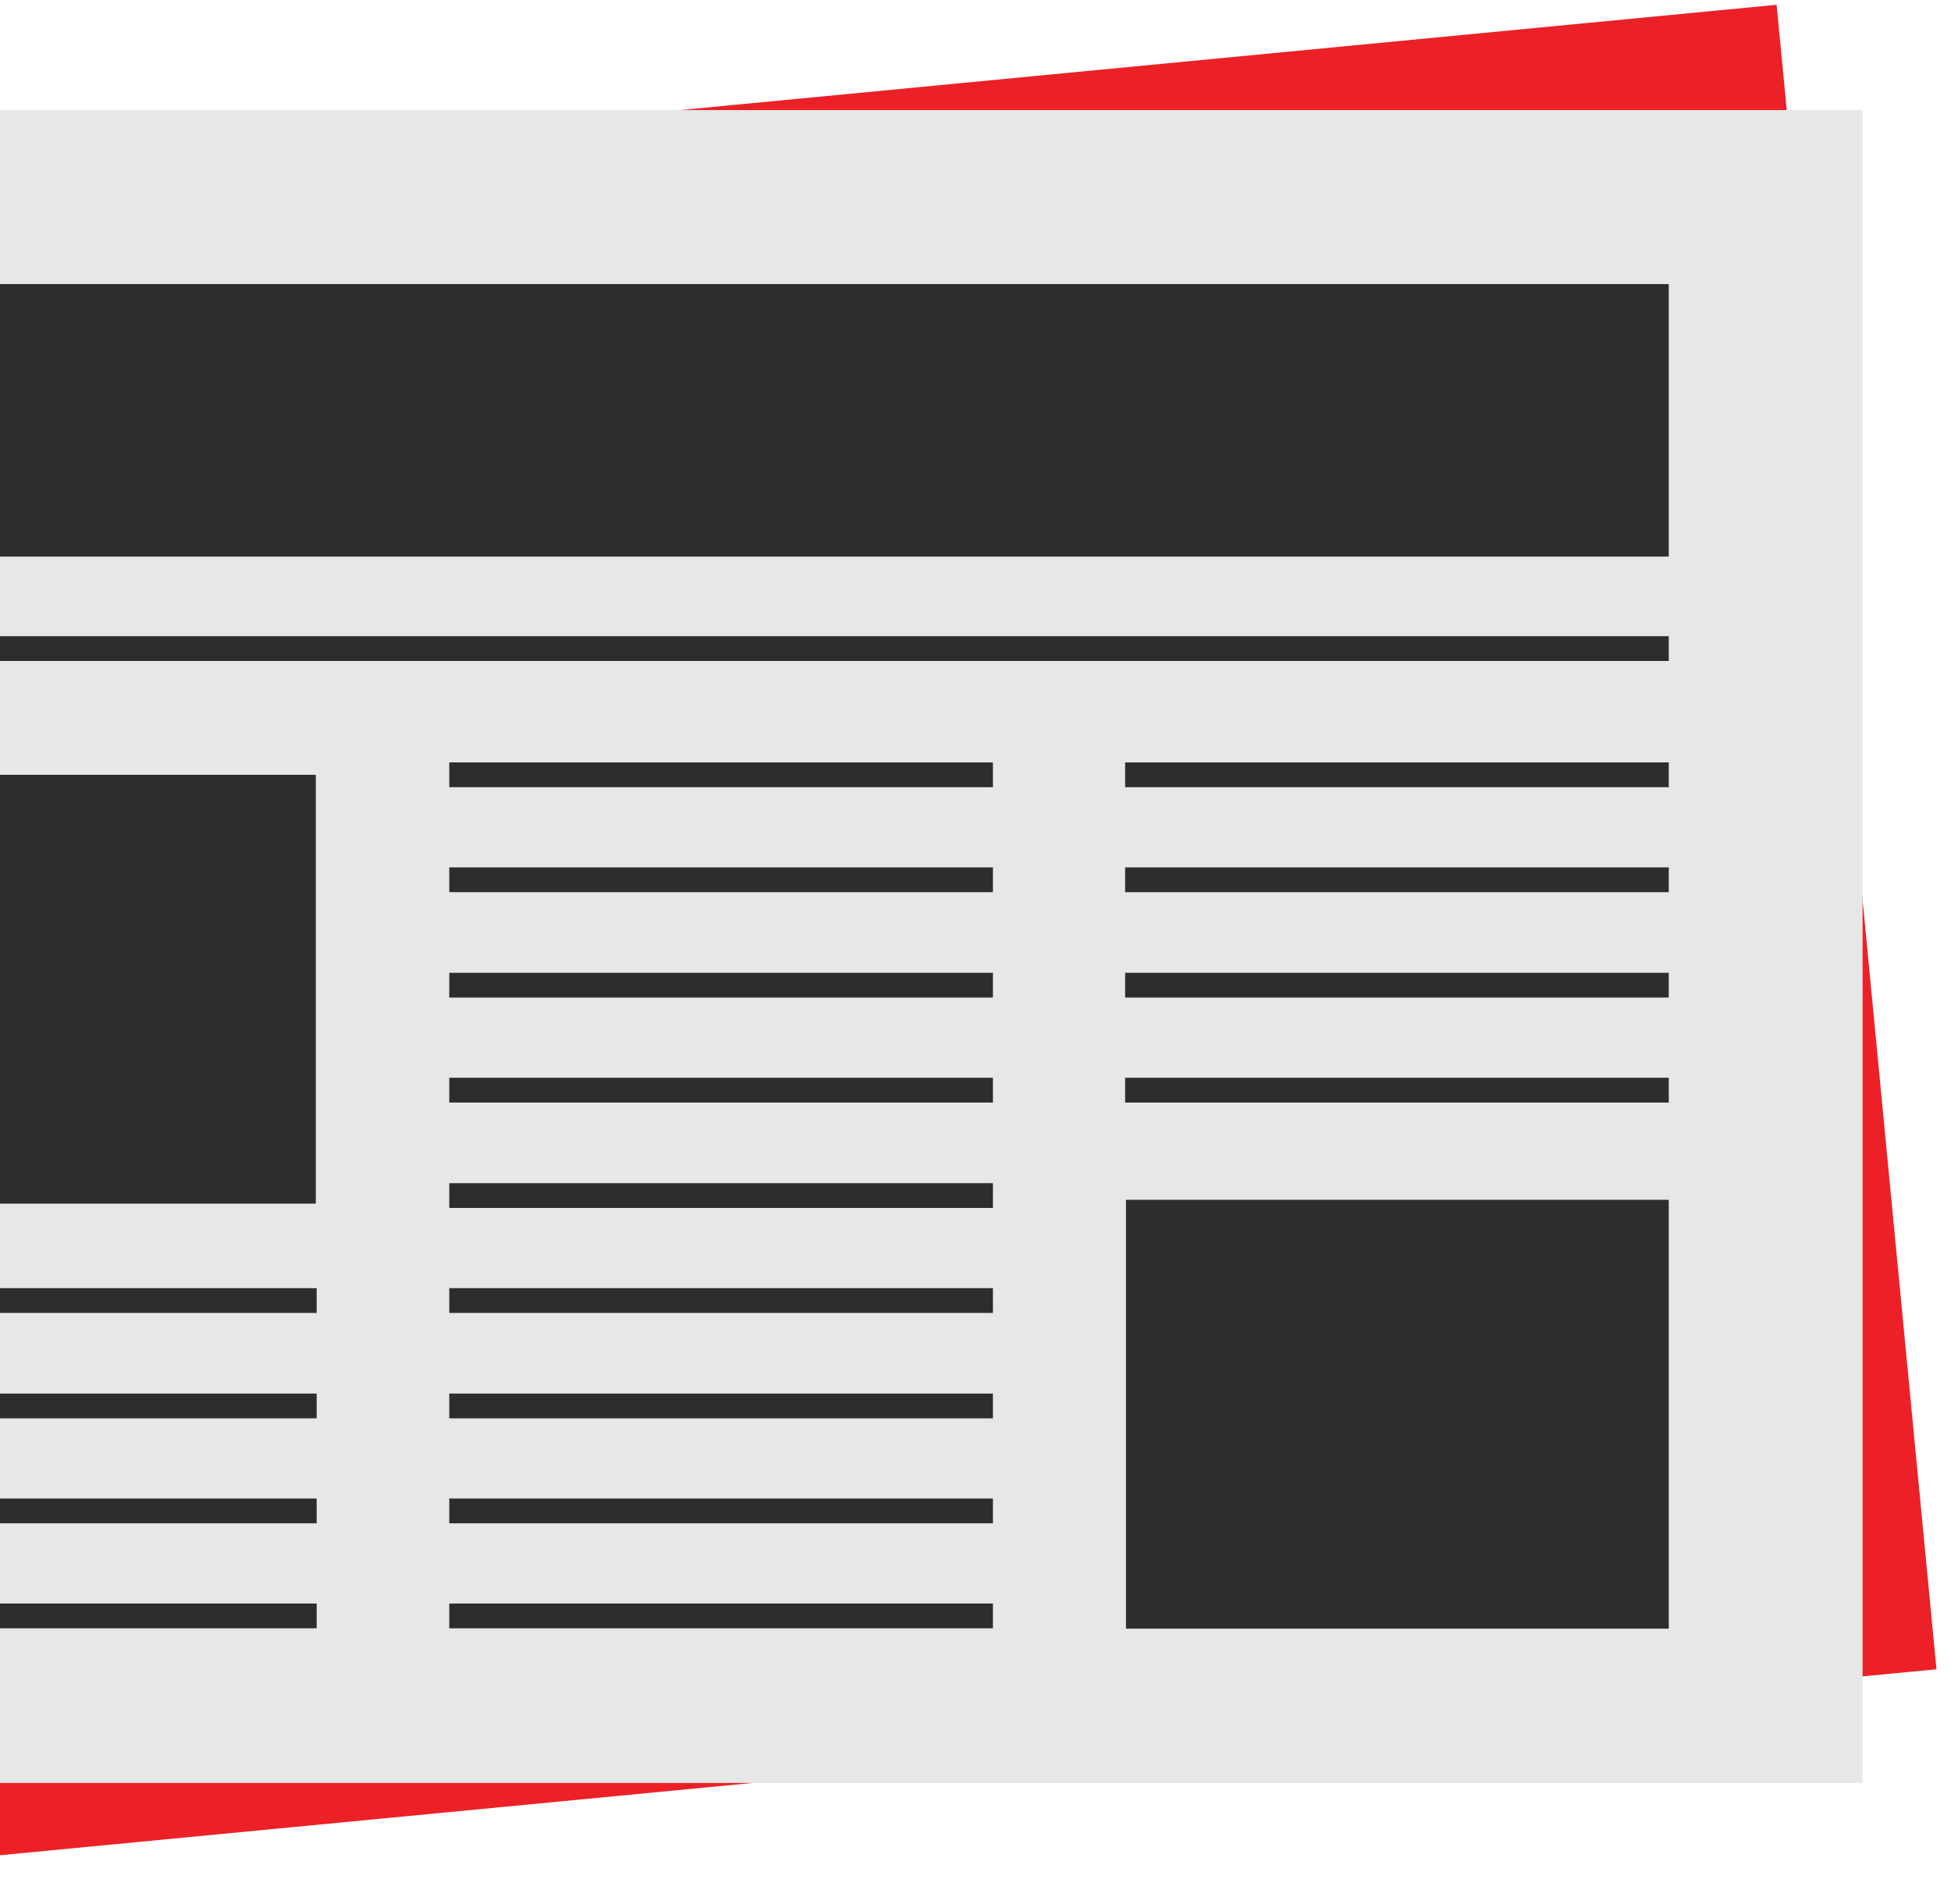
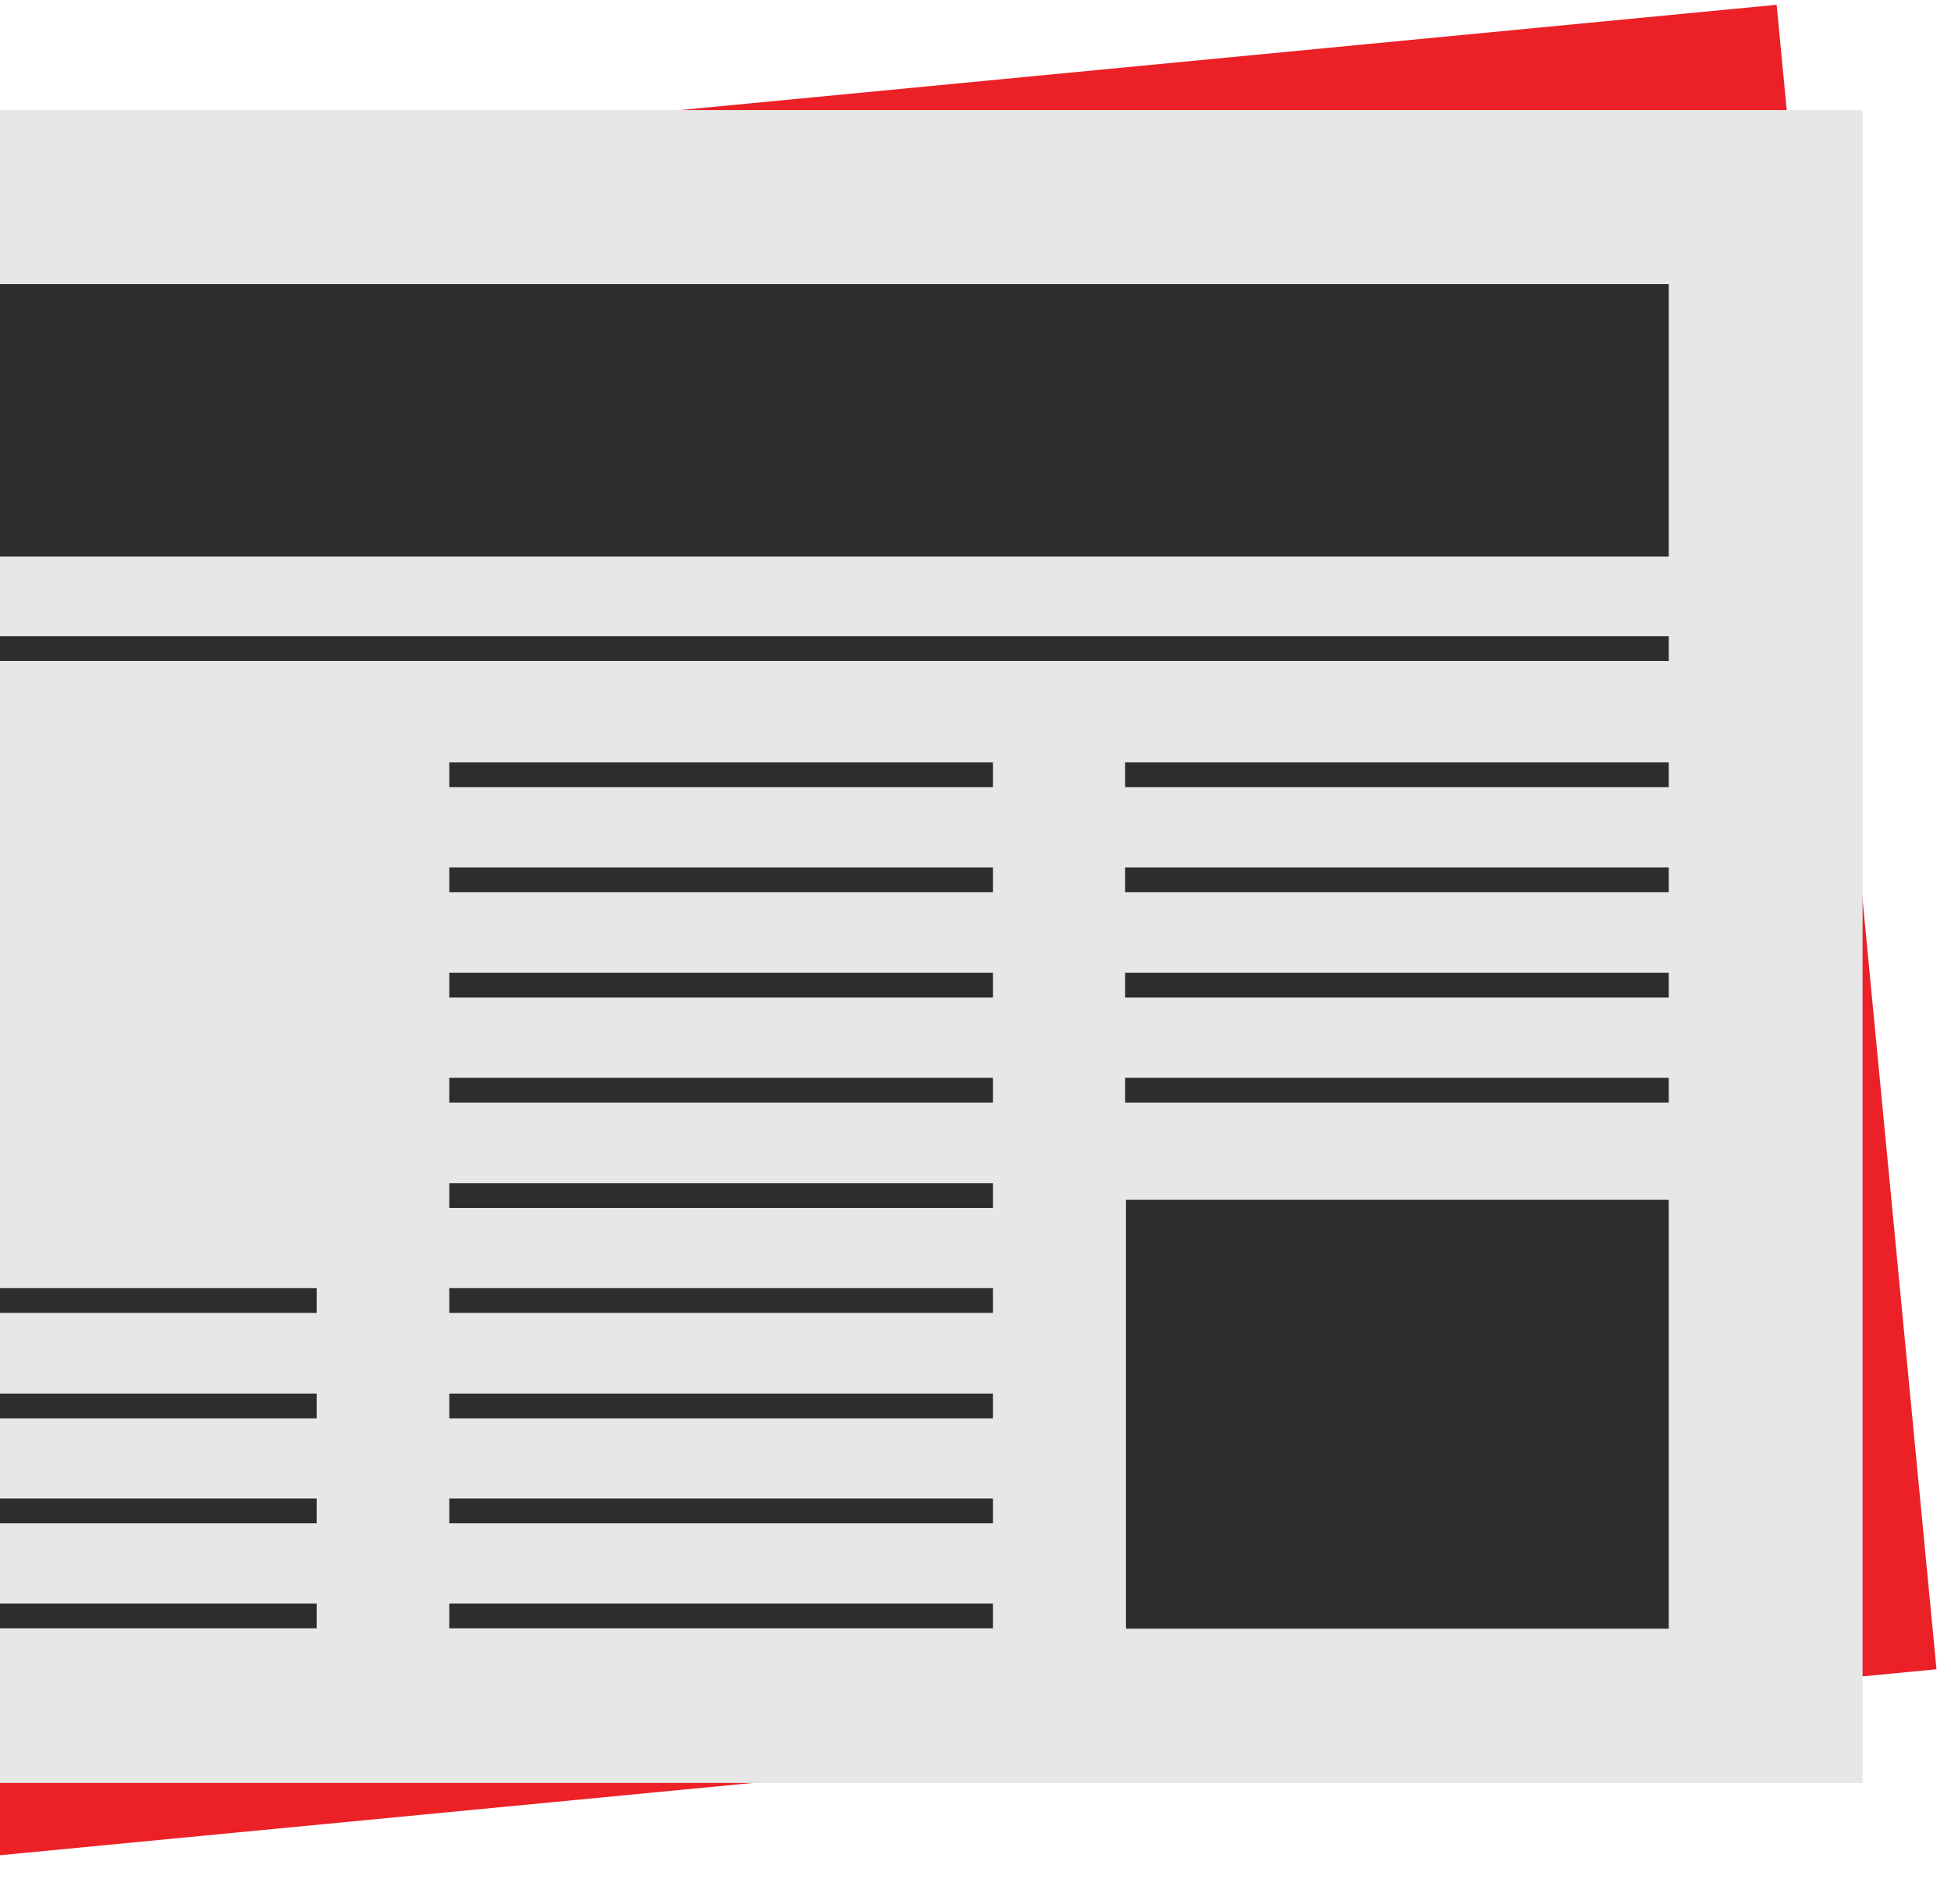
<svg xmlns="http://www.w3.org/2000/svg" xmlns:xlink="http://www.w3.org/1999/xlink" version="1.1" id="Layer_1" x="0px" y="0px" viewBox="0 0 459 447.9" style="enable-background:new 0 0 459 447.9;" xml:space="preserve">
  <style type="text/css">
	.st0{fill:#E6E7E7;}
	.st1{fill:#2C2D2D;}
	.st2{fill:#EB2127;}
	.st3{fill:none;stroke:#EB2127;stroke-width:5.572;stroke-miterlimit:10;}
	.st4{fill:#FFFFFF;}
	.st5{fill:none;stroke:#2C2D2D;stroke-width:6.12;stroke-miterlimit:10;}
	.st6{fill:none;stroke:#2C2D2D;stroke-width:2.295;stroke-miterlimit:10;}
	.st7{fill:url(#SVGID_1_);}
	.st8{opacity:0.5;fill:url(#SVGID_00000165935242690852379290000009573738638280008627_);}
	.st9{fill:url(#SVGID_00000168115542408815791560000000804600391752464773_);}
	.st10{opacity:0.8;fill:url(#SVGID_00000039094237943802343030000005575414421390002602_);}
	.st11{fill:url(#SVGID_00000045594310860761548390000002932552054196187796_);}
	.st12{opacity:0.5;fill:url(#SVGID_00000176030753362339902100000010768752028170937494_);}
	.st13{fill:url(#SVGID_00000043447205646981231210000004510505657292497552_);}
	.st14{opacity:0.8;fill:url(#SVGID_00000167395433214669920660000011306251030198007194_);}
	.st15{fill:url(#SVGID_00000126295515062440619350000001082628038573926589_);}
	.st16{opacity:0.5;fill:url(#SVGID_00000180329474186901584890000002948939638673995195_);}
	.st17{fill:url(#SVGID_00000009573887988541685850000016573917561276205956_);}
	.st18{opacity:0.8;fill:url(#SVGID_00000116925359761999509640000001513202375681278878_);}
	.st19{fill:url(#SVGID_00000171704102766029076960000012663491360890133675_);}
	.st20{opacity:0.5;fill:url(#SVGID_00000054226323650851132300000012572771659793461406_);}
	.st21{fill:url(#SVGID_00000086678011044586472490000013239870499718614959_);}
	.st22{opacity:0.3;fill:url(#SVGID_00000047046032962084239430000007062182940433685168_);}
	.st23{fill:#18181F;}
	.st24{opacity:0.3;}
	.st25{fill:url(#SVGID_00000070816389271743368030000000633855168857444503_);}
	.st26{fill:url(#SVGID_00000001625860900404732410000004683423863992585661_);}
	.st27{fill:url(#SVGID_00000034809893719204817140000013057910899434277004_);}
	.st28{fill:url(#SVGID_00000085227578120001871280000007865583513873376188_);}
	.st29{filter:url(#Adobe_OpacityMaskFilter);}
	.st30{filter:url(#Adobe_OpacityMaskFilter_00000007396474327500851370000015509772220580229531_);}
	
		.st31{mask:url(#SVGID_00000030448058250744335970000005680374635442564279_);fill:url(#SVGID_00000046310485703287323750000015059053701371817354_);}
	.st32{opacity:0.6;fill:url(#SVGID_00000012433473594459056240000015089164914842571156_);}
	.st33{filter:url(#Adobe_OpacityMaskFilter_00000152229451630863013420000007406259509268702125_);}
	.st34{filter:url(#Adobe_OpacityMaskFilter_00000062172015384159848090000009485239774845371269_);}
	
		.st35{mask:url(#SVGID_00000052102544978904577020000007987638082281258168_);fill:url(#SVGID_00000163780836495988641650000010864539389328463036_);}
	.st36{opacity:0.6;fill:url(#SVGID_00000106105728522247991780000000334160099666108818_);}
	.st37{opacity:8.000000e-02;fill:#B1B4B7;}
	.st38{clip-path:url(#SVGID_00000113351184790991477110000005147465997232999083_);}
	.st39{fill:#2D313A;}
	.st40{fill:#A9ABAE;}
	.st41{fill:url(#SVGID_00000181798327818205238540000015849024207629204622_);}
	.st42{opacity:0.2;fill:#607392;}
	.st43{fill:none;stroke:#EB2127;stroke-width:2.296;stroke-miterlimit:10;}
	.st44{fill:#1D458C;}
	.st45{fill:#F9E800;}
	.st46{fill:none;stroke:#2C2D2D;stroke-width:2.296;stroke-miterlimit:10;}
	.st47{fill:none;stroke:#EB2127;stroke-width:2.455;stroke-miterlimit:10;}
	.st48{fill:none;stroke:#2C2D2D;stroke-width:3.593;stroke-miterlimit:10;}
	.st49{fill:none;stroke:#EB2127;stroke-width:3.593;stroke-miterlimit:10;}
	.st50{fill:none;stroke:#2C2D2D;stroke-width:1.347;stroke-miterlimit:10;}
	.st51{clip-path:url(#SVGID_00000072275648702846548240000017338306122140012463_);}
	.st52{fill:#2C2D2D;stroke:#2C2D2D;stroke-width:1.447;stroke-miterlimit:10;}
	.st53{fill:none;stroke:#EB2127;stroke-width:5.829;stroke-miterlimit:10;}
	.st54{fill:none;stroke:#EB2127;stroke-width:64.117;stroke-miterlimit:10;}
	.st55{clip-path:url(#SVGID_00000138540720314341518500000018123312879795136938_);}
	.st56{fill:none;stroke:#2C2D2D;stroke-width:5.829;stroke-miterlimit:10;}
	.st57{fill:none;stroke:#2C2D2D;stroke-width:64.117;stroke-miterlimit:10;}
	.st58{clip-path:url(#SVGID_00000036229769667195811100000008712186134086974911_);}
	.st59{clip-path:url(#SVGID_00000059270533887469091270000007152466115752237999_);}
	.st60{fill:#FFFFFF;stroke:#EB2127;stroke-width:2.643;stroke-miterlimit:10;}
</style>
  <g>
    <defs>
      <rect id="SVGID_00000049903090397894506270000014013911246462763654_" y="-18.4" width="488.9" height="488.9" />
    </defs>
    <clipPath id="SVGID_00000072244640867393978540000006163814322714432898_">
      <use xlink:href="#SVGID_00000049903090397894506270000014013911246462763654_" style="overflow:visible;" />
    </clipPath>
    <g style="clip-path:url(#SVGID_00000072244640867393978540000006163814322714432898_);">
      <rect x="-99" y="25.9" transform="matrix(0.995 -9.555585e-02 9.555585e-02 0.995 -20.507 17.227)" class="st2" width="537.2" height="393.6" />
      <rect x="-99" y="25.9" class="st0" width="537.2" height="393.6" />
      <line class="st56" x1="-53.4" y1="152.6" x2="392.6" y2="152.6" />
      <line class="st57" x1="-53.4" y1="98.9" x2="392.6" y2="98.9" />
      <line class="st56" x1="105.7" y1="182.3" x2="233.6" y2="182.3" />
      <line class="st56" x1="105.7" y1="231.8" x2="233.6" y2="231.8" />
      <line class="st56" x1="105.7" y1="207" x2="233.6" y2="207" />
      <line class="st56" x1="105.7" y1="281.3" x2="233.6" y2="281.3" />
      <line class="st56" x1="105.7" y1="256.5" x2="233.6" y2="256.5" />
      <line class="st56" x1="264.7" y1="182.3" x2="392.6" y2="182.3" />
      <line class="st56" x1="264.7" y1="231.8" x2="392.6" y2="231.8" />
      <line class="st56" x1="264.7" y1="207" x2="392.6" y2="207" />
      <line class="st56" x1="264.7" y1="256.5" x2="392.6" y2="256.5" />
-       <rect x="-53.4" y="182.3" class="st1" width="127.7" height="100.9" />
      <rect x="264.9" y="282.3" class="st1" width="127.7" height="100.9" />
      <line class="st56" x1="233.6" y1="380.2" x2="105.7" y2="380.2" />
      <line class="st56" x1="233.6" y1="355.5" x2="105.7" y2="355.5" />
      <line class="st56" x1="233.6" y1="306" x2="105.7" y2="306" />
      <line class="st56" x1="233.6" y1="330.8" x2="105.7" y2="330.8" />
      <line class="st56" x1="74.5" y1="380.2" x2="-53.4" y2="380.2" />
      <line class="st56" x1="74.5" y1="330.8" x2="-53.4" y2="330.8" />
      <line class="st56" x1="74.5" y1="355.5" x2="-53.4" y2="355.5" />
      <line class="st56" x1="74.5" y1="306" x2="-53.4" y2="306" />
    </g>
  </g>
</svg>